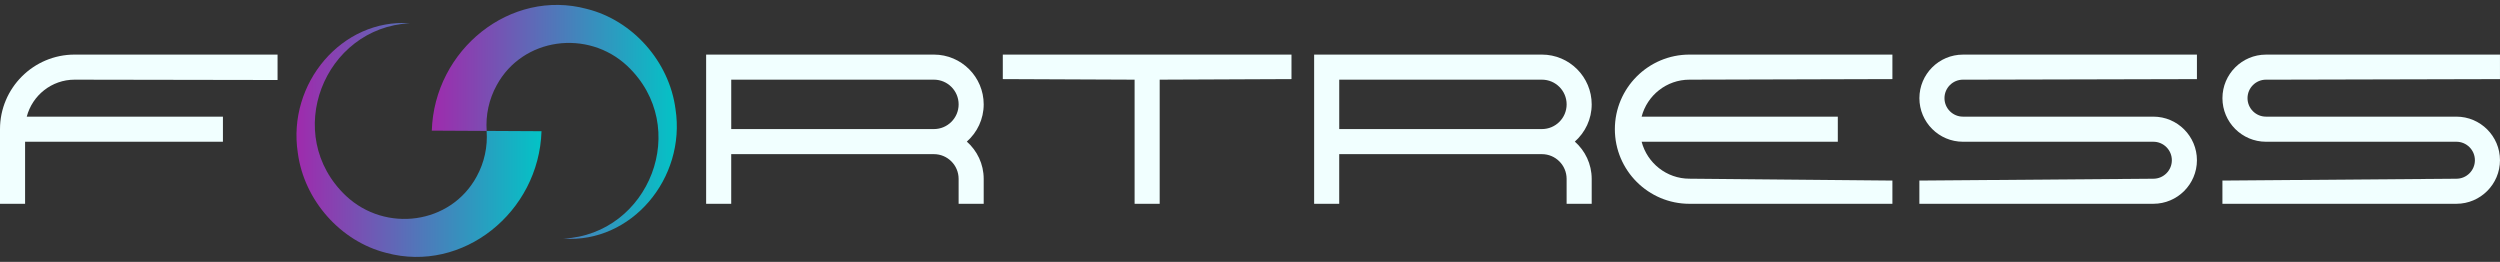
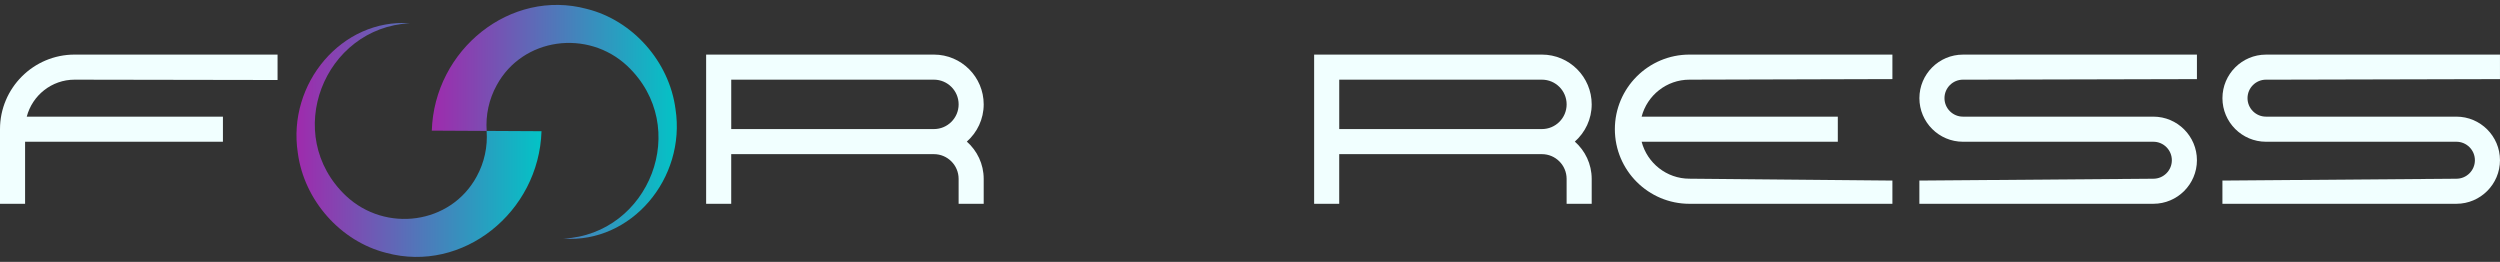
<svg xmlns="http://www.w3.org/2000/svg" width="401" height="42" viewBox="0 0 401 42" fill="none">
  <rect x="0" y="0" width="401" height="42" fill="#333333" stroke="none" />
  <g clip-path="url(#clip0_687_322)">
    <path d="M11.967 12.779C8.284 12.779 5.186 15.302 4.292 18.709H35.757V22.732H4.023V32.686H0V20.719C0 14.125 5.366 8.756 11.967 8.756H44.521V12.833L11.967 12.779Z" fill="#F1FFFF" />
    <path d="M155.081 22.715C156.734 24.178 157.785 26.31 157.785 28.687V32.689H153.762V28.687C153.762 26.504 151.984 24.725 149.8 24.725H117.287V32.689H113.264V8.756H149.8C154.201 8.756 157.785 12.337 157.785 16.741C157.785 19.117 156.734 21.25 155.081 22.712V22.715ZM149.804 20.702C151.987 20.702 153.765 18.927 153.765 16.741C153.765 14.554 151.987 12.779 149.804 12.779H117.29V20.702H149.804Z" fill="#F1FFFF" />
-     <path d="M186.013 12.779V32.689H181.99V12.779L160.849 12.687V8.756H207.155V12.687L186.013 12.779Z" fill="#F1FFFF" />
    <path d="M252.604 22.715C254.257 24.178 255.308 26.31 255.308 28.687V32.689H251.285V28.687C251.285 26.504 249.506 24.725 247.323 24.725H214.81V32.689H210.787V8.756H247.323C251.723 8.756 255.308 12.337 255.308 16.741C255.308 19.117 254.257 21.25 252.604 22.712V22.715ZM247.326 20.702C249.51 20.702 251.288 18.927 251.288 16.741C251.288 14.554 249.51 12.779 247.326 12.779H214.813V20.702H247.326Z" fill="#F1FFFF" />
    <path d="M303.542 28.966V32.689H270.991C264.391 32.689 259.024 27.323 259.024 20.723C259.024 14.122 264.391 8.756 270.991 8.756H303.542V12.687L270.991 12.779C267.308 12.779 264.21 15.302 263.316 18.709H294.785V22.732H263.316C264.21 26.14 267.308 28.663 270.991 28.663L303.542 28.962V28.966Z" fill="#F1FFFF" />
    <path d="M314.859 12.779C313.223 12.779 311.894 14.109 311.894 15.745C311.894 17.38 313.223 18.71 314.859 18.71H345.4C349.253 18.71 352.388 21.845 352.388 25.698C352.388 29.551 349.253 32.687 345.4 32.687H307.867V28.963L345.4 28.667C347.036 28.667 348.365 27.337 348.365 25.702C348.365 24.066 347.036 22.736 345.4 22.736H314.859C311.006 22.736 307.871 19.601 307.871 15.748C307.871 11.895 311.006 8.76 314.859 8.76H352.388V12.691L314.859 12.783V12.779Z" fill="#F1FFFF" />
-     <path d="M363.467 12.779C361.832 12.779 360.502 14.109 360.502 15.745C360.502 17.38 361.832 18.71 363.467 18.71H394.008C397.861 18.71 400.997 21.845 400.997 25.698C400.997 29.551 397.861 32.687 394.008 32.687H356.476V28.963L394.008 28.667C395.644 28.667 396.974 27.337 396.974 25.702C396.974 24.066 395.644 22.736 394.008 22.736H363.467C359.615 22.736 356.479 19.601 356.479 15.748C356.479 11.895 359.615 8.76 363.467 8.76H400.997V12.691L363.467 12.783V12.779Z" fill="#F1FFFF" />
+     <path d="M363.467 12.779C361.832 12.779 360.502 14.109 360.502 15.745C360.502 17.38 361.832 18.71 363.467 18.71H394.008C397.861 18.71 400.997 21.845 400.997 25.698C400.997 29.551 397.861 32.687 394.008 32.687H356.476V28.963L394.008 28.667C395.644 28.667 396.974 27.337 396.974 25.702C396.974 24.066 395.644 22.736 394.008 22.736H363.467C359.615 22.736 356.479 19.601 356.479 15.748C356.479 11.895 359.615 8.76 363.467 8.76H400.997V12.691L363.467 12.783V12.779" fill="#F1FFFF" />
    <path d="M69.26 20.955C69.668 7.941 81.904 -1.87 94.146 1.435C101.488 3.272 107.347 9.869 108.35 17.486C110.061 28.616 101.267 39.046 90.358 38.277C104.161 37.587 110.976 20.356 100.604 10.566C94.258 4.639 83.846 6.009 79.676 13.66C78.421 15.922 77.881 18.5 78.064 21.002L69.26 20.955Z" fill="url(#paint0_linear_687_322)" />
    <path d="M86.858 21.046C86.45 34.06 74.215 43.871 61.973 40.566C54.631 38.73 48.772 32.132 47.768 24.515C46.058 13.385 54.852 2.955 65.761 3.724C51.958 4.414 45.143 21.645 55.515 31.435C61.861 37.362 72.273 35.992 76.442 28.341C77.697 26.079 78.238 23.502 78.054 20.999L86.858 21.046Z" fill="url(#paint1_linear_687_322)" />
  </g>
  <defs>
    <linearGradient id="paint0_linear_687_322" x1="69.26" y1="19.554" x2="108.565" y2="19.554" gradientUnits="userSpaceOnUse">
      <stop offset="0.01" stop-color="#9D2CAD" />
      <stop offset="1" stop-color="#03C3C6" />
    </linearGradient>
    <linearGradient id="paint1_linear_687_322" x1="47.554" y1="22.447" x2="86.858" y2="22.447" gradientUnits="userSpaceOnUse">
      <stop offset="0.01" stop-color="#9D2CAD" />
      <stop offset="1" stop-color="#03C3C6" />
    </linearGradient>
    <clipPath id="clip0_687_322">
      <rect width="401" height="40.423" fill="white" transform="translate(0 0.789)" />
    </clipPath>
  </defs>
</svg>